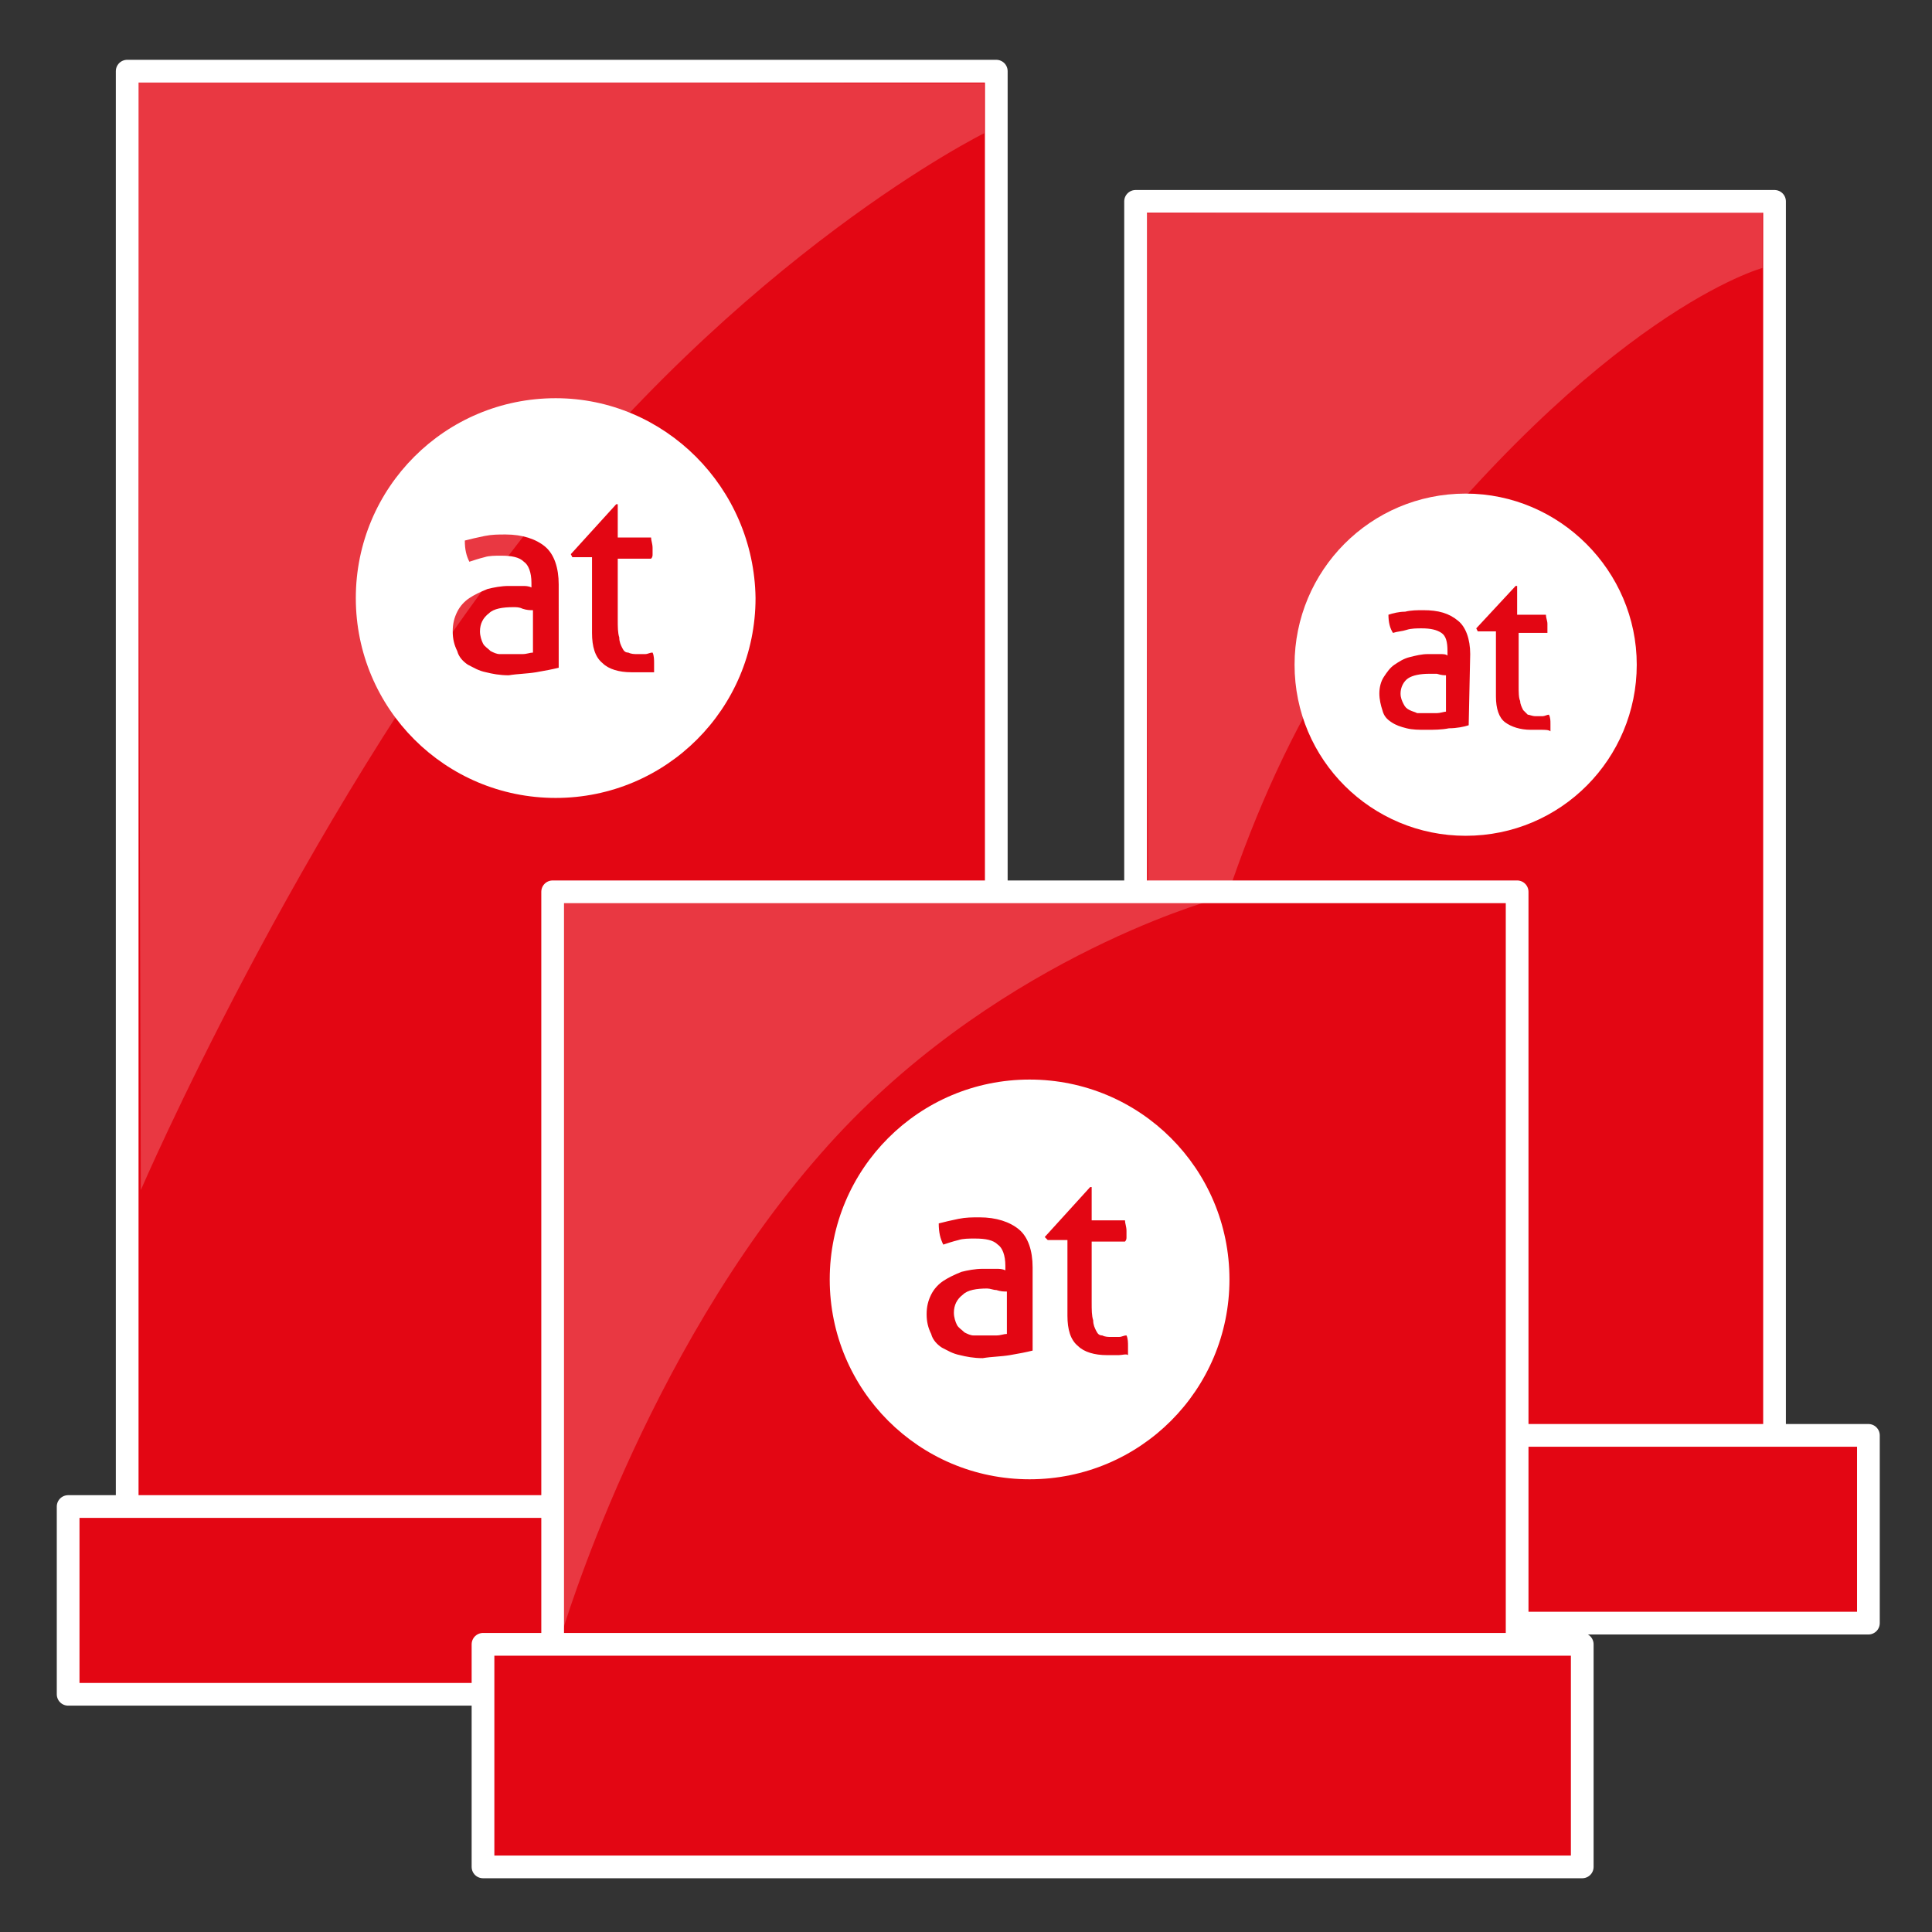
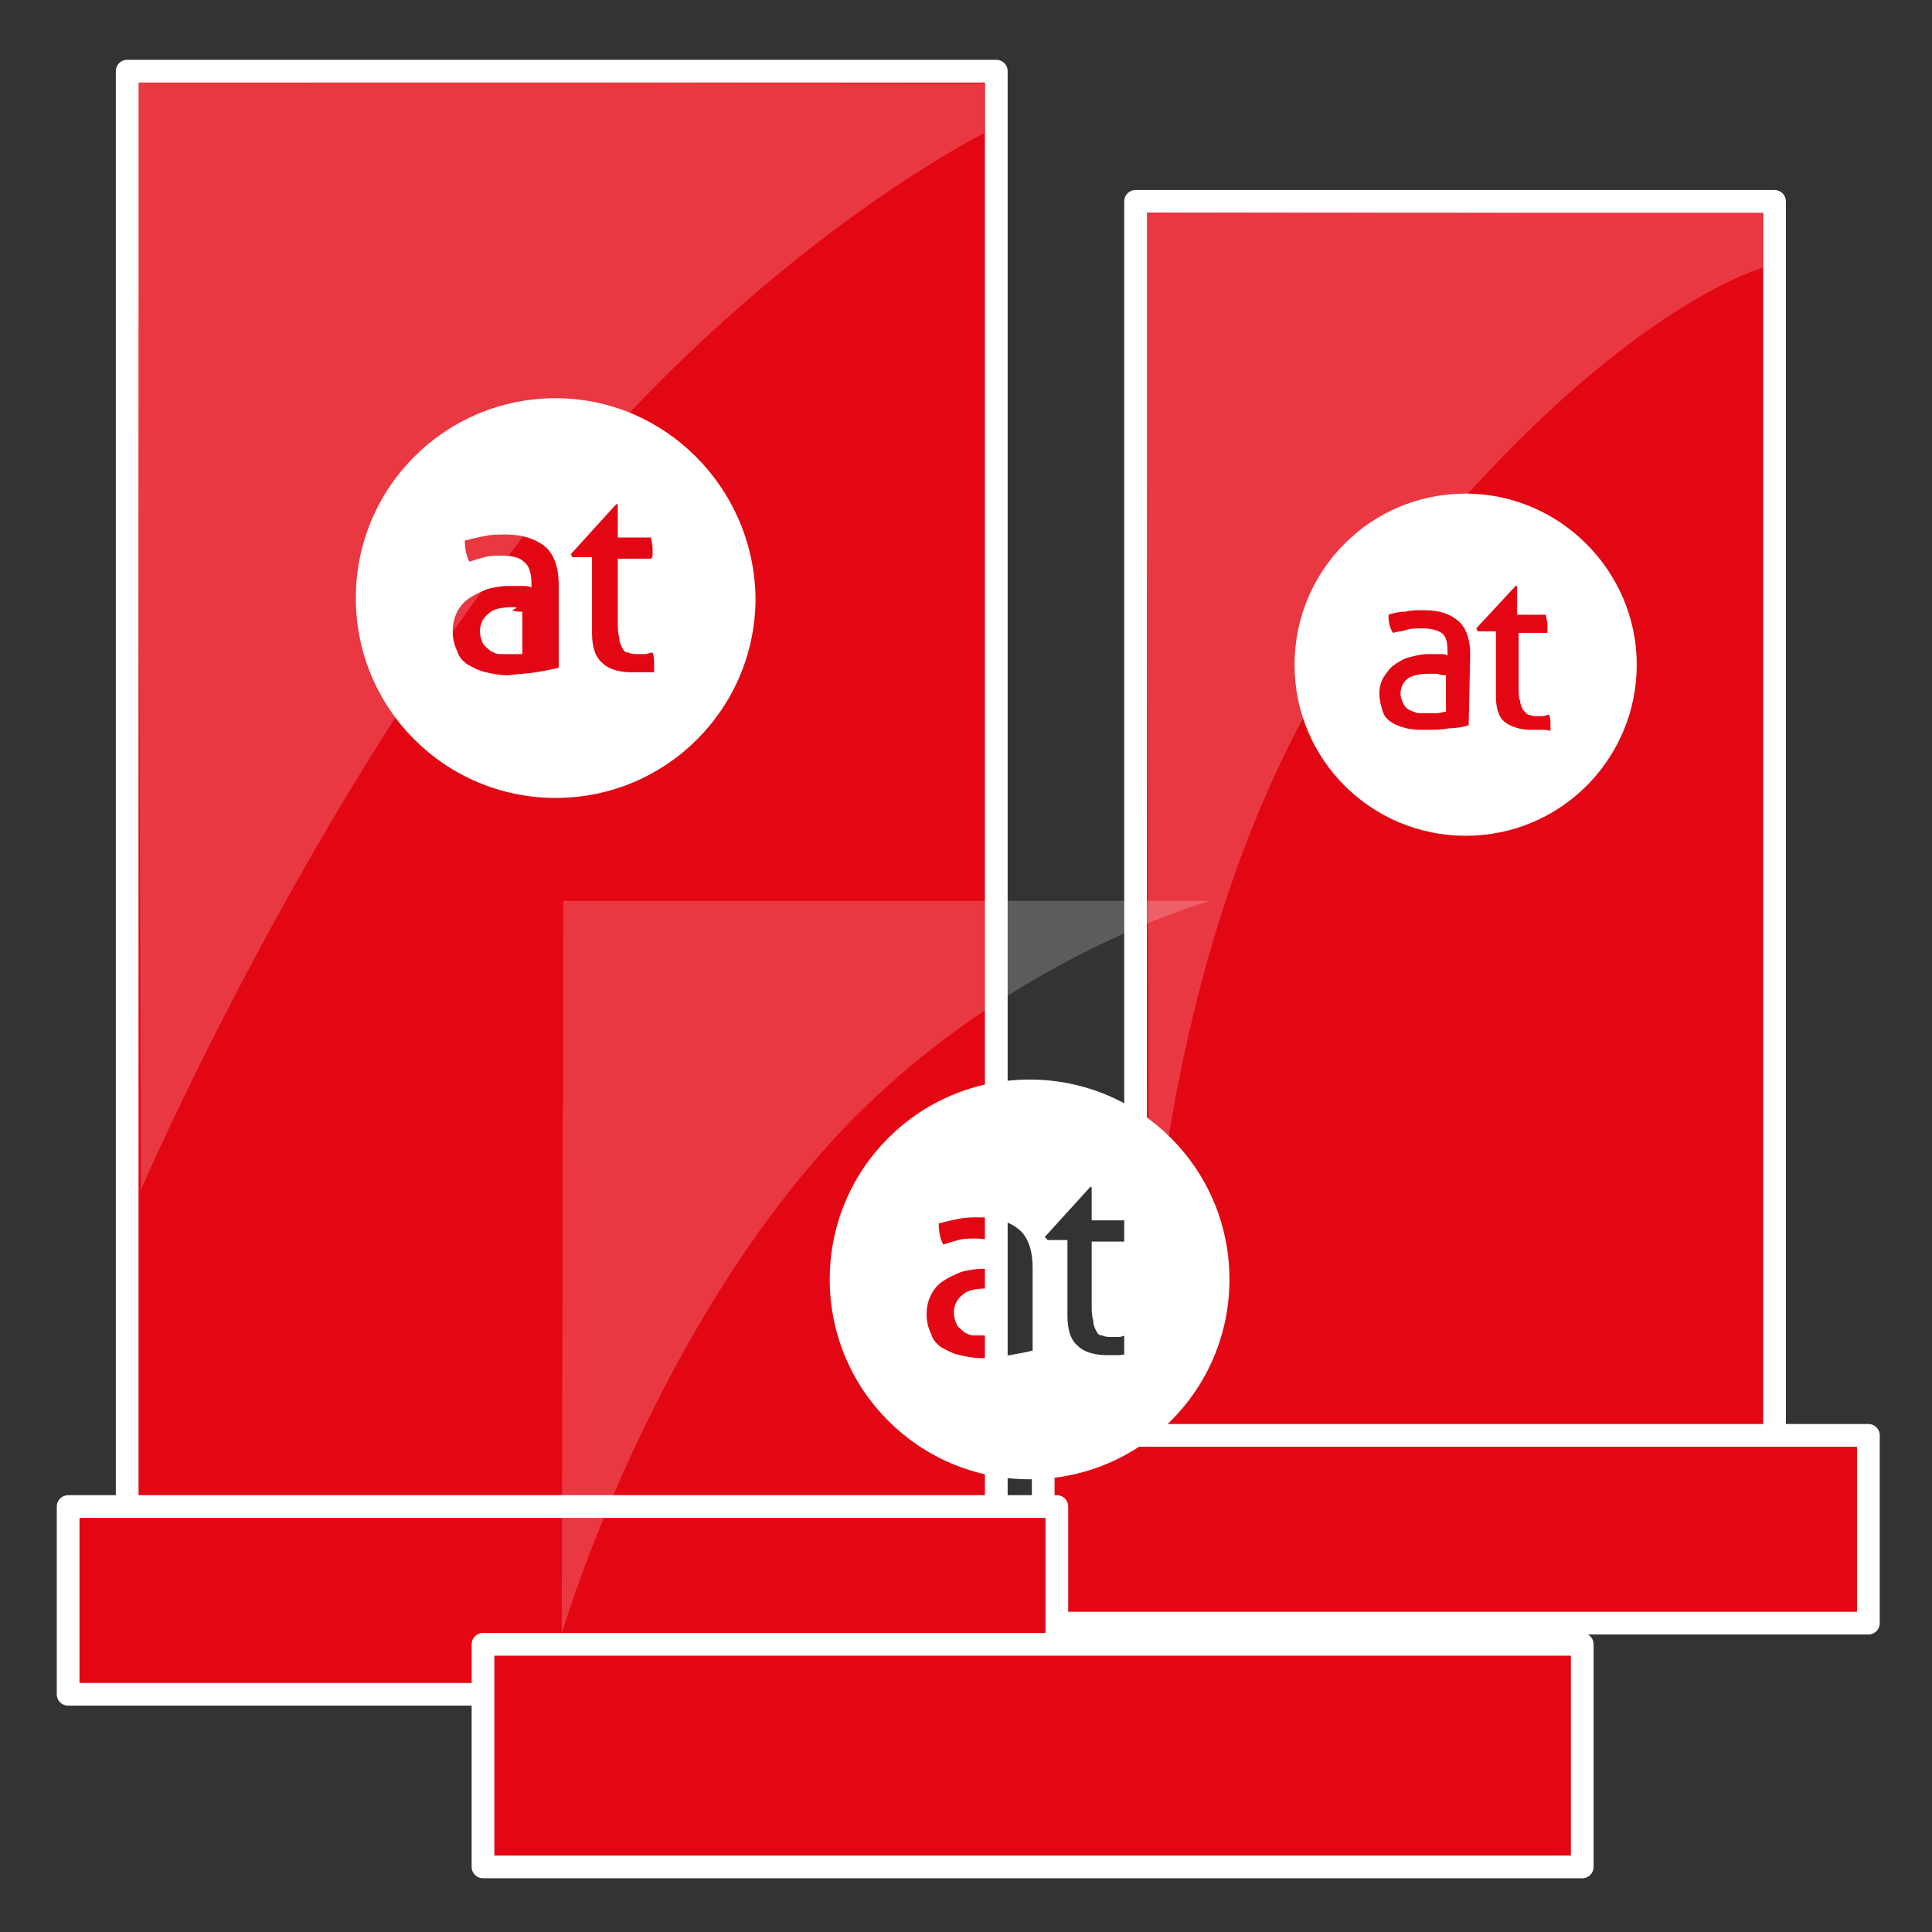
<svg xmlns="http://www.w3.org/2000/svg" version="1.1" id="Ebene_1" x="0px" y="0px" viewBox="0 0 127.6 127.6" style="enable-background:new 0 0 127.6 127.6;" xml:space="preserve">
  <rect x="0" y="0" width="127.6" height="127.6" fill="#333333" stroke="none" />
  <style type="text/css">
	.st0{fill:#e30613;stroke:#FFFFFF;stroke-width:1.5;stroke-linecap:round;stroke-linejoin:round;stroke-miterlimit:10;}
	.st1{fill:#FFFFFF;}
	.st2{opacity:0.2;fill:#FFFFFF;}
</style>
  <rect x="75" y="13.3" class="st0" width="42.2" height="85.5" />
  <rect x="68.9" y="94.8" class="st0" width="54.5" height="12.4" />
  <g class="type default">
    <path class="st1" d="M96.8,32.6c-6.3,0-11.3,5.1-11.3,11.3c0,6.3,5.1,11.3,11.3,11.3c6.3,0,11.3-5.1,11.3-11.3   C108.1,37.7,103,32.6,96.8,32.6z M97,47.9c-0.3,0.1-0.8,0.2-1.3,0.2c-0.5,0.1-1,0.1-1.5,0.1c-0.5,0-0.9,0-1.3-0.1   c-0.4-0.1-0.7-0.2-1-0.4c-0.3-0.2-0.5-0.4-0.6-0.8c-0.1-0.3-0.2-0.7-0.2-1.1c0-0.4,0.1-0.8,0.3-1.1c0.2-0.3,0.4-0.6,0.7-0.8   c0.3-0.2,0.6-0.4,1-0.5c0.4-0.1,0.8-0.2,1.2-0.2c0.3,0,0.6,0,0.8,0c0.2,0,0.4,0,0.5,0.1l0-0.3c0-0.6-0.1-1-0.4-1.2   c-0.3-0.2-0.7-0.3-1.3-0.3c-0.3,0-0.7,0-1,0.1c-0.3,0.1-0.6,0.1-0.9,0.2c-0.2-0.3-0.3-0.7-0.3-1.2c0.3-0.1,0.7-0.2,1.1-0.2   c0.4-0.1,0.8-0.1,1.2-0.1c1,0,1.7,0.2,2.3,0.7c0.5,0.4,0.8,1.2,0.8,2.2L97,47.9z M101.8,48.2c-0.2,0-0.5,0-0.7,0   c-0.7,0-1.3-0.2-1.7-0.5c-0.4-0.3-0.6-0.9-0.6-1.7l0-4.3l-1.2,0l-0.1-0.2l2.6-2.8l0.1,0l0,1.9l1.9,0c0,0.2,0.1,0.4,0.1,0.6   c0,0.1,0,0.2,0,0.3c0,0.1,0,0.2,0,0.3l-1.9,0l0,3.5c0,0.4,0,0.8,0.1,1c0,0.2,0.1,0.4,0.2,0.6c0.1,0.1,0.2,0.2,0.3,0.3   c0.1,0,0.3,0.1,0.5,0.1c0.2,0,0.3,0,0.5,0c0.1,0,0.3-0.1,0.4-0.1c0.1,0.2,0.1,0.4,0.1,0.6c0,0.2,0,0.4,0,0.5   C102.3,48.2,102,48.2,101.8,48.2z" />
    <path class="st1" d="M94.4,44.5c-0.6,0-1.1,0.1-1.4,0.3c-0.3,0.2-0.5,0.6-0.5,1c0,0.3,0.1,0.5,0.2,0.7c0.1,0.2,0.2,0.3,0.4,0.4   c0.2,0.1,0.3,0.1,0.5,0.2c0.2,0,0.4,0,0.6,0c0.2,0,0.5,0,0.7,0c0.2,0,0.5-0.1,0.6-0.1l0-2.4c-0.1,0-0.3,0-0.6-0.1   C94.7,44.5,94.5,44.5,94.4,44.5z" />
  </g>
  <path class="st2" d="M75.7,14.1l0.2,73.2c0,0,0.6-28.8,15.2-47.7c14.8-19.1,25.3-21.9,25.3-21.9V14L75.7,14.1z" />
  <rect x="8.4" y="4.7" class="st0" width="57.4" height="98.8" />
  <rect x="4.5" y="99.5" class="st0" width="65.3" height="12.4" />
  <g class="type default">
    <path class="st1" d="M36.7,26.3c-7.3,0-13.2,5.9-13.2,13.2c0,7.3,5.9,13.2,13.2,13.2c7.3,0,13.2-5.9,13.2-13.2   C49.8,32.2,43.9,26.3,36.7,26.3z M36.9,44.1c-0.4,0.1-0.9,0.2-1.5,0.3c-0.6,0.1-1.2,0.1-1.8,0.2c-0.6,0-1.1-0.1-1.5-0.2   c-0.5-0.1-0.8-0.3-1.2-0.5c-0.3-0.2-0.6-0.5-0.7-0.9c-0.2-0.4-0.3-0.8-0.3-1.3c0-0.5,0.1-0.9,0.3-1.3c0.2-0.4,0.5-0.7,0.8-0.9   c0.3-0.2,0.7-0.4,1.2-0.6c0.4-0.1,0.9-0.2,1.4-0.2c0.4,0,0.7,0,0.9,0c0.2,0,0.4,0,0.6,0.1l0-0.3c0-0.7-0.2-1.2-0.5-1.4   c-0.3-0.3-0.8-0.4-1.5-0.4c-0.4,0-0.8,0-1.1,0.1c-0.4,0.1-0.7,0.2-1,0.3c-0.2-0.4-0.3-0.8-0.3-1.4c0.4-0.1,0.8-0.2,1.3-0.3   c0.5-0.1,0.9-0.1,1.4-0.1c1.1,0,2,0.3,2.6,0.8c0.6,0.5,0.9,1.4,0.9,2.5L36.9,44.1z M42.5,44.4c-0.3,0-0.5,0-0.8,0   c-0.8,0-1.5-0.2-1.9-0.6c-0.5-0.4-0.7-1.1-0.7-2l0-5l-1.3,0l-0.1-0.2l3-3.3l0.1,0l0,2.2l2.2,0c0,0.2,0.1,0.4,0.1,0.7   c0,0.1,0,0.2,0,0.4c0,0.1,0,0.2-0.1,0.3l-2.2,0l0,4c0,0.5,0,0.9,0.1,1.2c0,0.3,0.1,0.5,0.2,0.7c0.1,0.2,0.2,0.3,0.4,0.3   c0.2,0.1,0.4,0.1,0.6,0.1c0.2,0,0.4,0,0.5,0c0.2,0,0.3-0.1,0.5-0.1c0.1,0.2,0.1,0.5,0.1,0.7c0,0.2,0,0.5,0,0.6   C43,44.4,42.8,44.4,42.5,44.4z" />
-     <path class="st1" d="M33.9,40.1c-0.7,0-1.3,0.1-1.6,0.4c-0.4,0.3-0.6,0.7-0.6,1.2c0,0.3,0.1,0.6,0.2,0.8c0.1,0.2,0.3,0.3,0.5,0.5   c0.2,0.1,0.4,0.2,0.6,0.2c0.2,0,0.4,0,0.7,0c0.3,0,0.5,0,0.8,0c0.3,0,0.5-0.1,0.7-0.1l0-2.8c-0.2,0-0.4,0-0.7-0.1   C34.3,40.1,34.1,40.1,33.9,40.1z" />
+     <path class="st1" d="M33.9,40.1c-0.7,0-1.3,0.1-1.6,0.4c-0.4,0.3-0.6,0.7-0.6,1.2c0,0.3,0.1,0.6,0.2,0.8c0.1,0.2,0.3,0.3,0.5,0.5   c0.2,0.1,0.4,0.2,0.6,0.2c0.2,0,0.4,0,0.7,0c0.3,0,0.5,0,0.8,0l0-2.8c-0.2,0-0.4,0-0.7-0.1   C34.3,40.1,34.1,40.1,33.9,40.1z" />
  </g>
-   <rect x="36.5" y="58.9" class="st0" width="63.7" height="53.4" />
  <rect x="31.9" y="108.6" class="st0" width="72.6" height="14.7" />
  <g class="type default">
    <path class="st1" d="M68,71.3c-7.3,0-13.2,5.9-13.2,13.2c0,7.3,5.9,13.2,13.2,13.2c7.3,0,13.2-5.9,13.2-13.2   C81.2,77.2,75.3,71.3,68,71.3z M68.2,89.2c-0.4,0.1-0.9,0.2-1.5,0.3c-0.6,0.1-1.2,0.1-1.8,0.2c-0.6,0-1.1-0.1-1.5-0.2   c-0.5-0.1-0.8-0.3-1.2-0.5c-0.3-0.2-0.6-0.5-0.7-0.9c-0.2-0.4-0.3-0.8-0.3-1.3c0-0.5,0.1-0.9,0.3-1.3c0.2-0.4,0.5-0.7,0.8-0.9   c0.3-0.2,0.7-0.4,1.2-0.6c0.4-0.1,0.9-0.2,1.4-0.2c0.4,0,0.7,0,0.9,0c0.2,0,0.4,0,0.6,0.1l0-0.3c0-0.7-0.2-1.2-0.5-1.4   c-0.3-0.3-0.8-0.4-1.5-0.4c-0.4,0-0.8,0-1.1,0.1c-0.4,0.1-0.7,0.2-1,0.3c-0.2-0.4-0.3-0.8-0.3-1.4c0.4-0.1,0.8-0.2,1.3-0.3   c0.5-0.1,0.9-0.1,1.4-0.1c1.1,0,2,0.3,2.6,0.8c0.6,0.5,0.9,1.4,0.9,2.5L68.2,89.2z M73.9,89.5c-0.3,0-0.5,0-0.8,0   c-0.8,0-1.5-0.2-1.9-0.6c-0.5-0.4-0.7-1.1-0.7-2l0-5l-1.3,0L69,81.7l3-3.3l0.1,0l0,2.2l2.2,0c0,0.2,0.1,0.4,0.1,0.7   c0,0.1,0,0.2,0,0.4c0,0.1,0,0.2-0.1,0.3l-2.2,0l0,4c0,0.5,0,0.9,0.1,1.2c0,0.3,0.1,0.5,0.2,0.7c0.1,0.2,0.2,0.3,0.4,0.3   c0.2,0.1,0.4,0.1,0.6,0.1c0.2,0,0.4,0,0.5,0c0.2,0,0.3-0.1,0.5-0.1c0.1,0.2,0.1,0.5,0.1,0.7c0,0.2,0,0.5,0,0.6   C74.4,89.4,74.1,89.5,73.9,89.5z" />
    <path class="st1" d="M65.2,85.1c-0.7,0-1.3,0.1-1.6,0.4c-0.4,0.3-0.6,0.7-0.6,1.2c0,0.3,0.1,0.6,0.2,0.8c0.1,0.2,0.3,0.3,0.5,0.5   c0.2,0.1,0.4,0.2,0.6,0.2c0.2,0,0.4,0,0.7,0c0.3,0,0.5,0,0.8,0c0.3,0,0.5-0.1,0.7-0.1l0-2.8c-0.2,0-0.4,0-0.7-0.1   C65.6,85.2,65.4,85.1,65.2,85.1z" />
  </g>
  <path class="st2" d="M9.1,5.4l0.2,73.2c0,0,10.3-23.9,24.9-42.7C49,16.7,65,8.8,65,8.8V5.5L9.1,5.4z" />
  <path class="st2" d="M37.2,59.5l-0.1,48.4c0,0,5.4-18.4,17.1-31.7c11-12.6,25.7-16.7,25.7-16.7L37.2,59.5z" />
</svg>